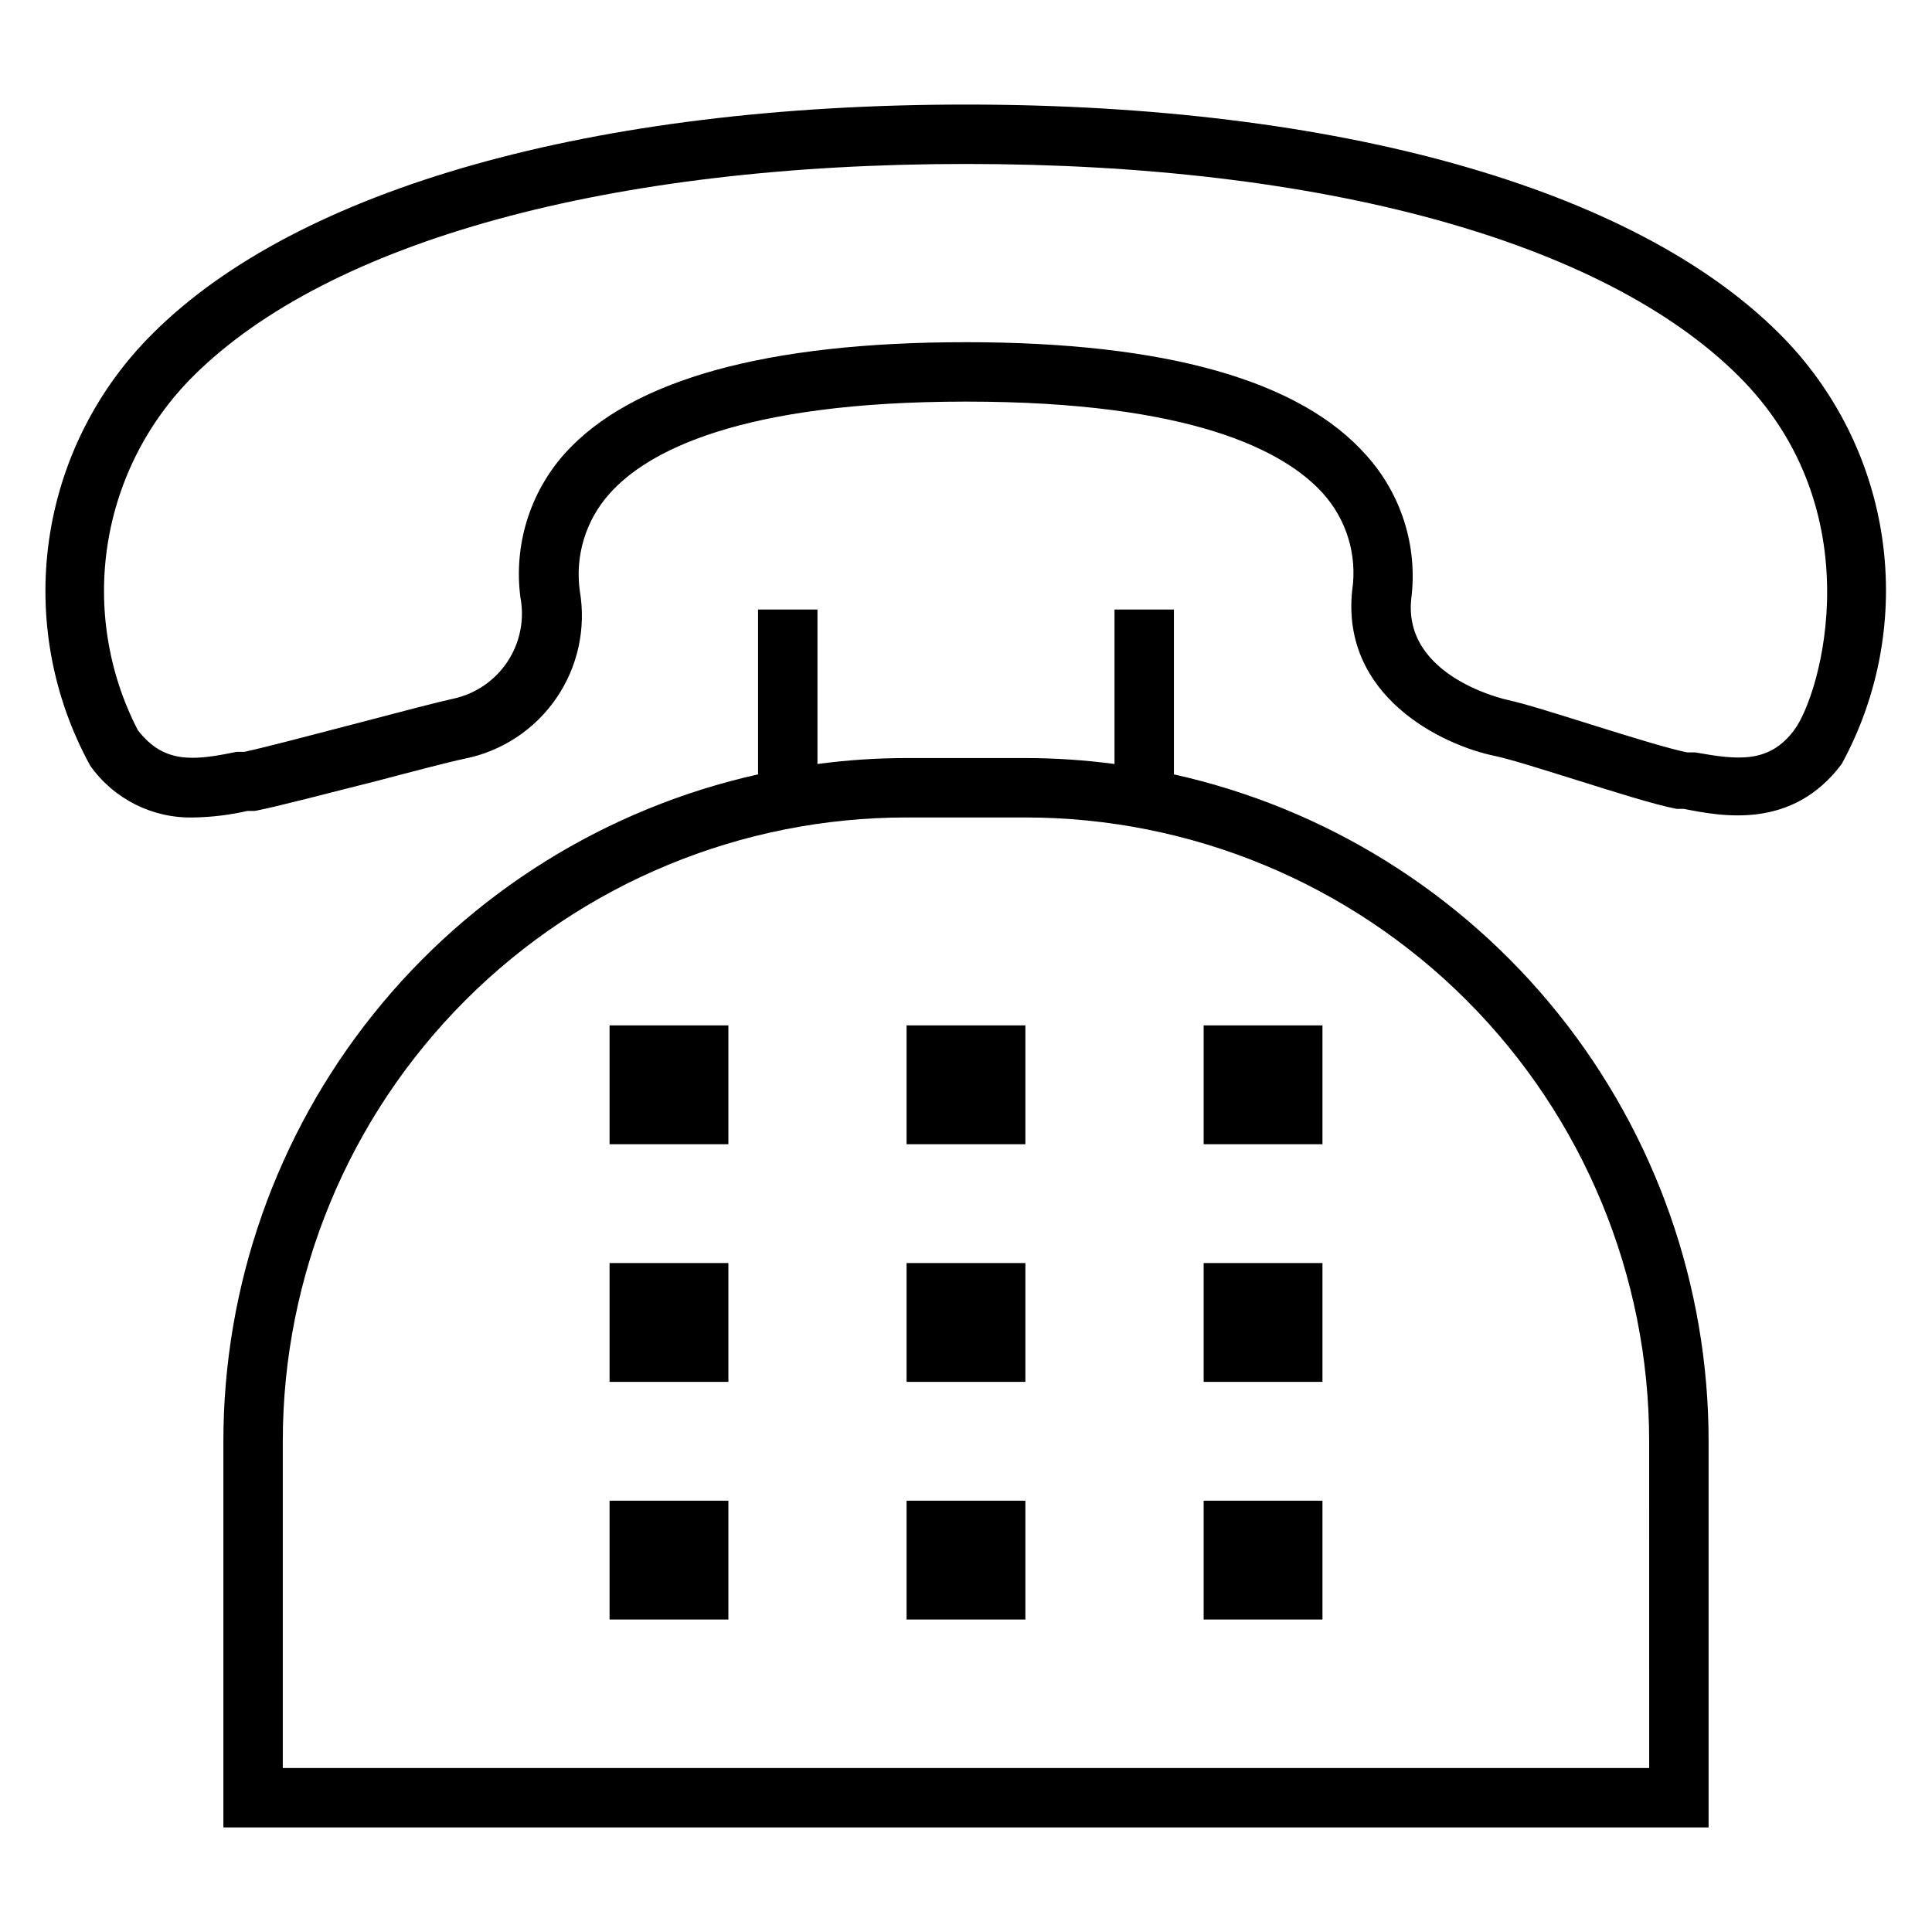
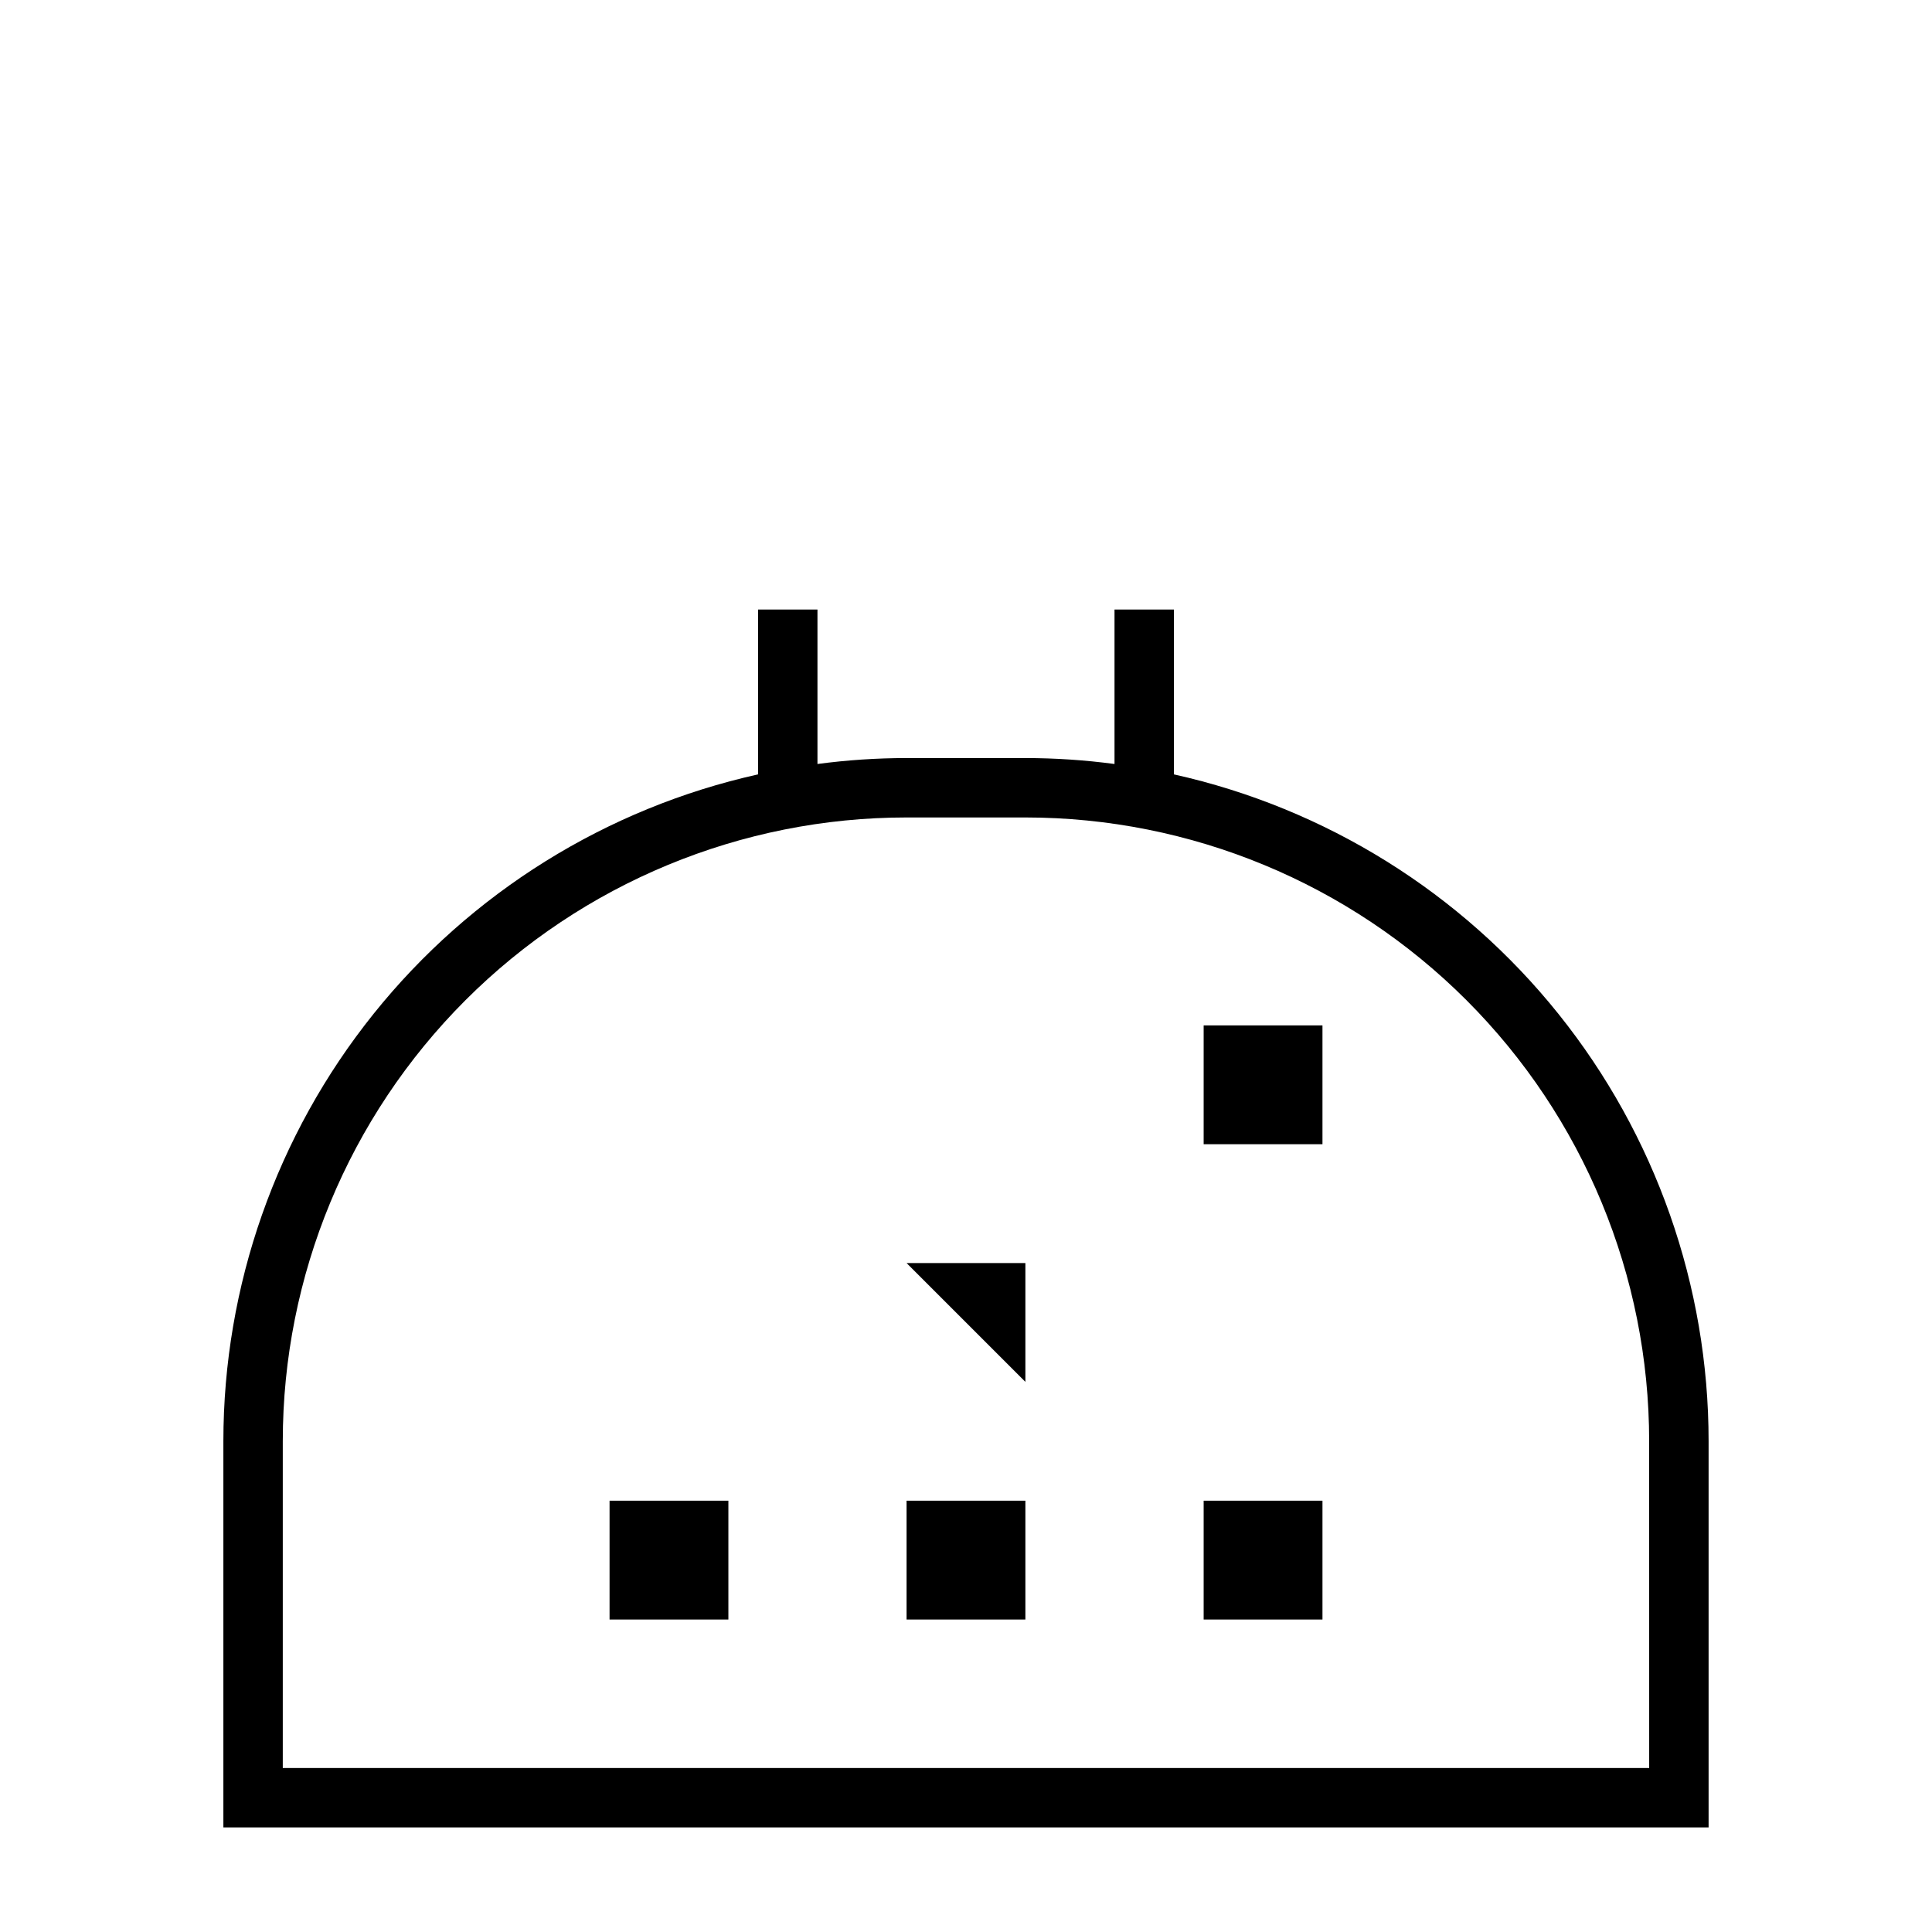
<svg xmlns="http://www.w3.org/2000/svg" fill="#000000" width="800px" height="800px" version="1.1" viewBox="144 144 512 512">
  <g>
-     <path d="m615.61 232.48c-38.574-38.648-117.21-60.77-215.61-60.77-98.48 0-177.04 22.121-215.62 60.77-14.789 14.711-24.395 33.832-27.363 54.48-2.969 20.648 0.863 41.699 10.91 59.98 6.277 8.852 16.551 13.988 27.395 13.695 4.797-0.078 9.574-0.66 14.25-1.73h1.969c5.824-1.102 19.129-4.644 32.039-7.871 10.156-2.676 19.758-5.195 23.617-5.984 9.852-1.984 18.547-7.731 24.234-16.02s7.922-18.469 6.231-28.379c-1.32-9.344 1.562-18.797 7.871-25.82 9.84-11.098 34.32-24.402 94.465-24.402 59.984 0 84.387 13.145 94.465 24.168h-0.004c6.391 7.008 9.285 16.52 7.875 25.898-2.914 27.945 23.617 40.934 37.863 43.848 3.856 0.789 12.516 3.543 20.859 6.141 10.547 3.305 21.41 6.769 27.238 7.871h1.891c10.078 1.969 28.734 5.668 41.879-11.887 9.949-18.227 13.723-39.184 10.754-59.734-2.965-20.551-12.512-39.586-27.207-54.254zm3.856 105.01c-6.691 8.973-15.113 7.871-26.215 5.902h-2.125c-4.801-0.945-15.742-4.328-25.27-7.32-9.523-2.992-17.789-5.59-22.434-6.613 0 0-27.629-5.902-25.426-26.766v0.004c1.766-13.836-2.606-27.754-11.965-38.098-17.555-19.84-53.215-29.914-106.04-29.914-52.898 0-88.641 9.918-106.27 29.441-9.305 10.398-13.617 24.34-11.809 38.18 1.125 5.898-0.098 12.004-3.406 17.016-3.309 5.012-8.441 8.539-14.305 9.824-4.328 0.945-13.617 3.387-24.402 6.219-12.121 3.148-25.742 6.769-31.016 7.871h-2.047c-11.418 2.363-19.289 3.231-26.215-5.742-7.844-15.195-10.637-32.492-7.977-49.383 2.664-16.887 10.641-32.488 22.773-44.531 35.898-35.66 110.21-56.129 204.68-56.129s168.78 20.469 204.67 56.129c35.895 35.66 21.961 84.387 14.797 93.914z" />
    <path d="m455.1 349.22v-43.688h-15.742v40.934c-7.828-1.043-15.719-1.57-23.617-1.574h-31.488c-7.898 0.004-15.785 0.531-23.617 1.574v-40.934h-15.742v43.691-0.004c-40.195 8.953-76.137 31.34-101.9 63.469-25.762 32.129-39.797 72.078-39.797 113.26v102.34h393.6v-102.34c0-41.18-14.039-81.129-39.801-113.26-25.758-32.129-61.703-54.516-101.9-63.469zm125.95 263.32h-362.11v-86.594c0-43.844 17.418-85.891 48.418-116.89 31.004-31.004 73.051-48.422 116.89-48.422h31.488c43.844 0 85.891 17.418 116.89 48.422 31 31 48.418 73.047 48.418 116.89z" />
-     <path d="m305.54 415.74h31.488v31.488h-31.488z" />
-     <path d="m384.25 415.74h31.488v31.488h-31.488z" />
    <path d="m462.98 415.74h31.488v31.488h-31.488z" />
-     <path d="m305.54 478.72h31.488v31.488h-31.488z" />
-     <path d="m384.25 478.72h31.488v31.488h-31.488z" />
-     <path d="m462.98 478.72h31.488v31.488h-31.488z" />
+     <path d="m384.25 478.72h31.488v31.488z" />
    <path d="m305.54 541.7h31.488v31.488h-31.488z" />
    <path d="m384.25 541.7h31.488v31.488h-31.488z" />
    <path d="m462.98 541.7h31.488v31.488h-31.488z" />
  </g>
</svg>